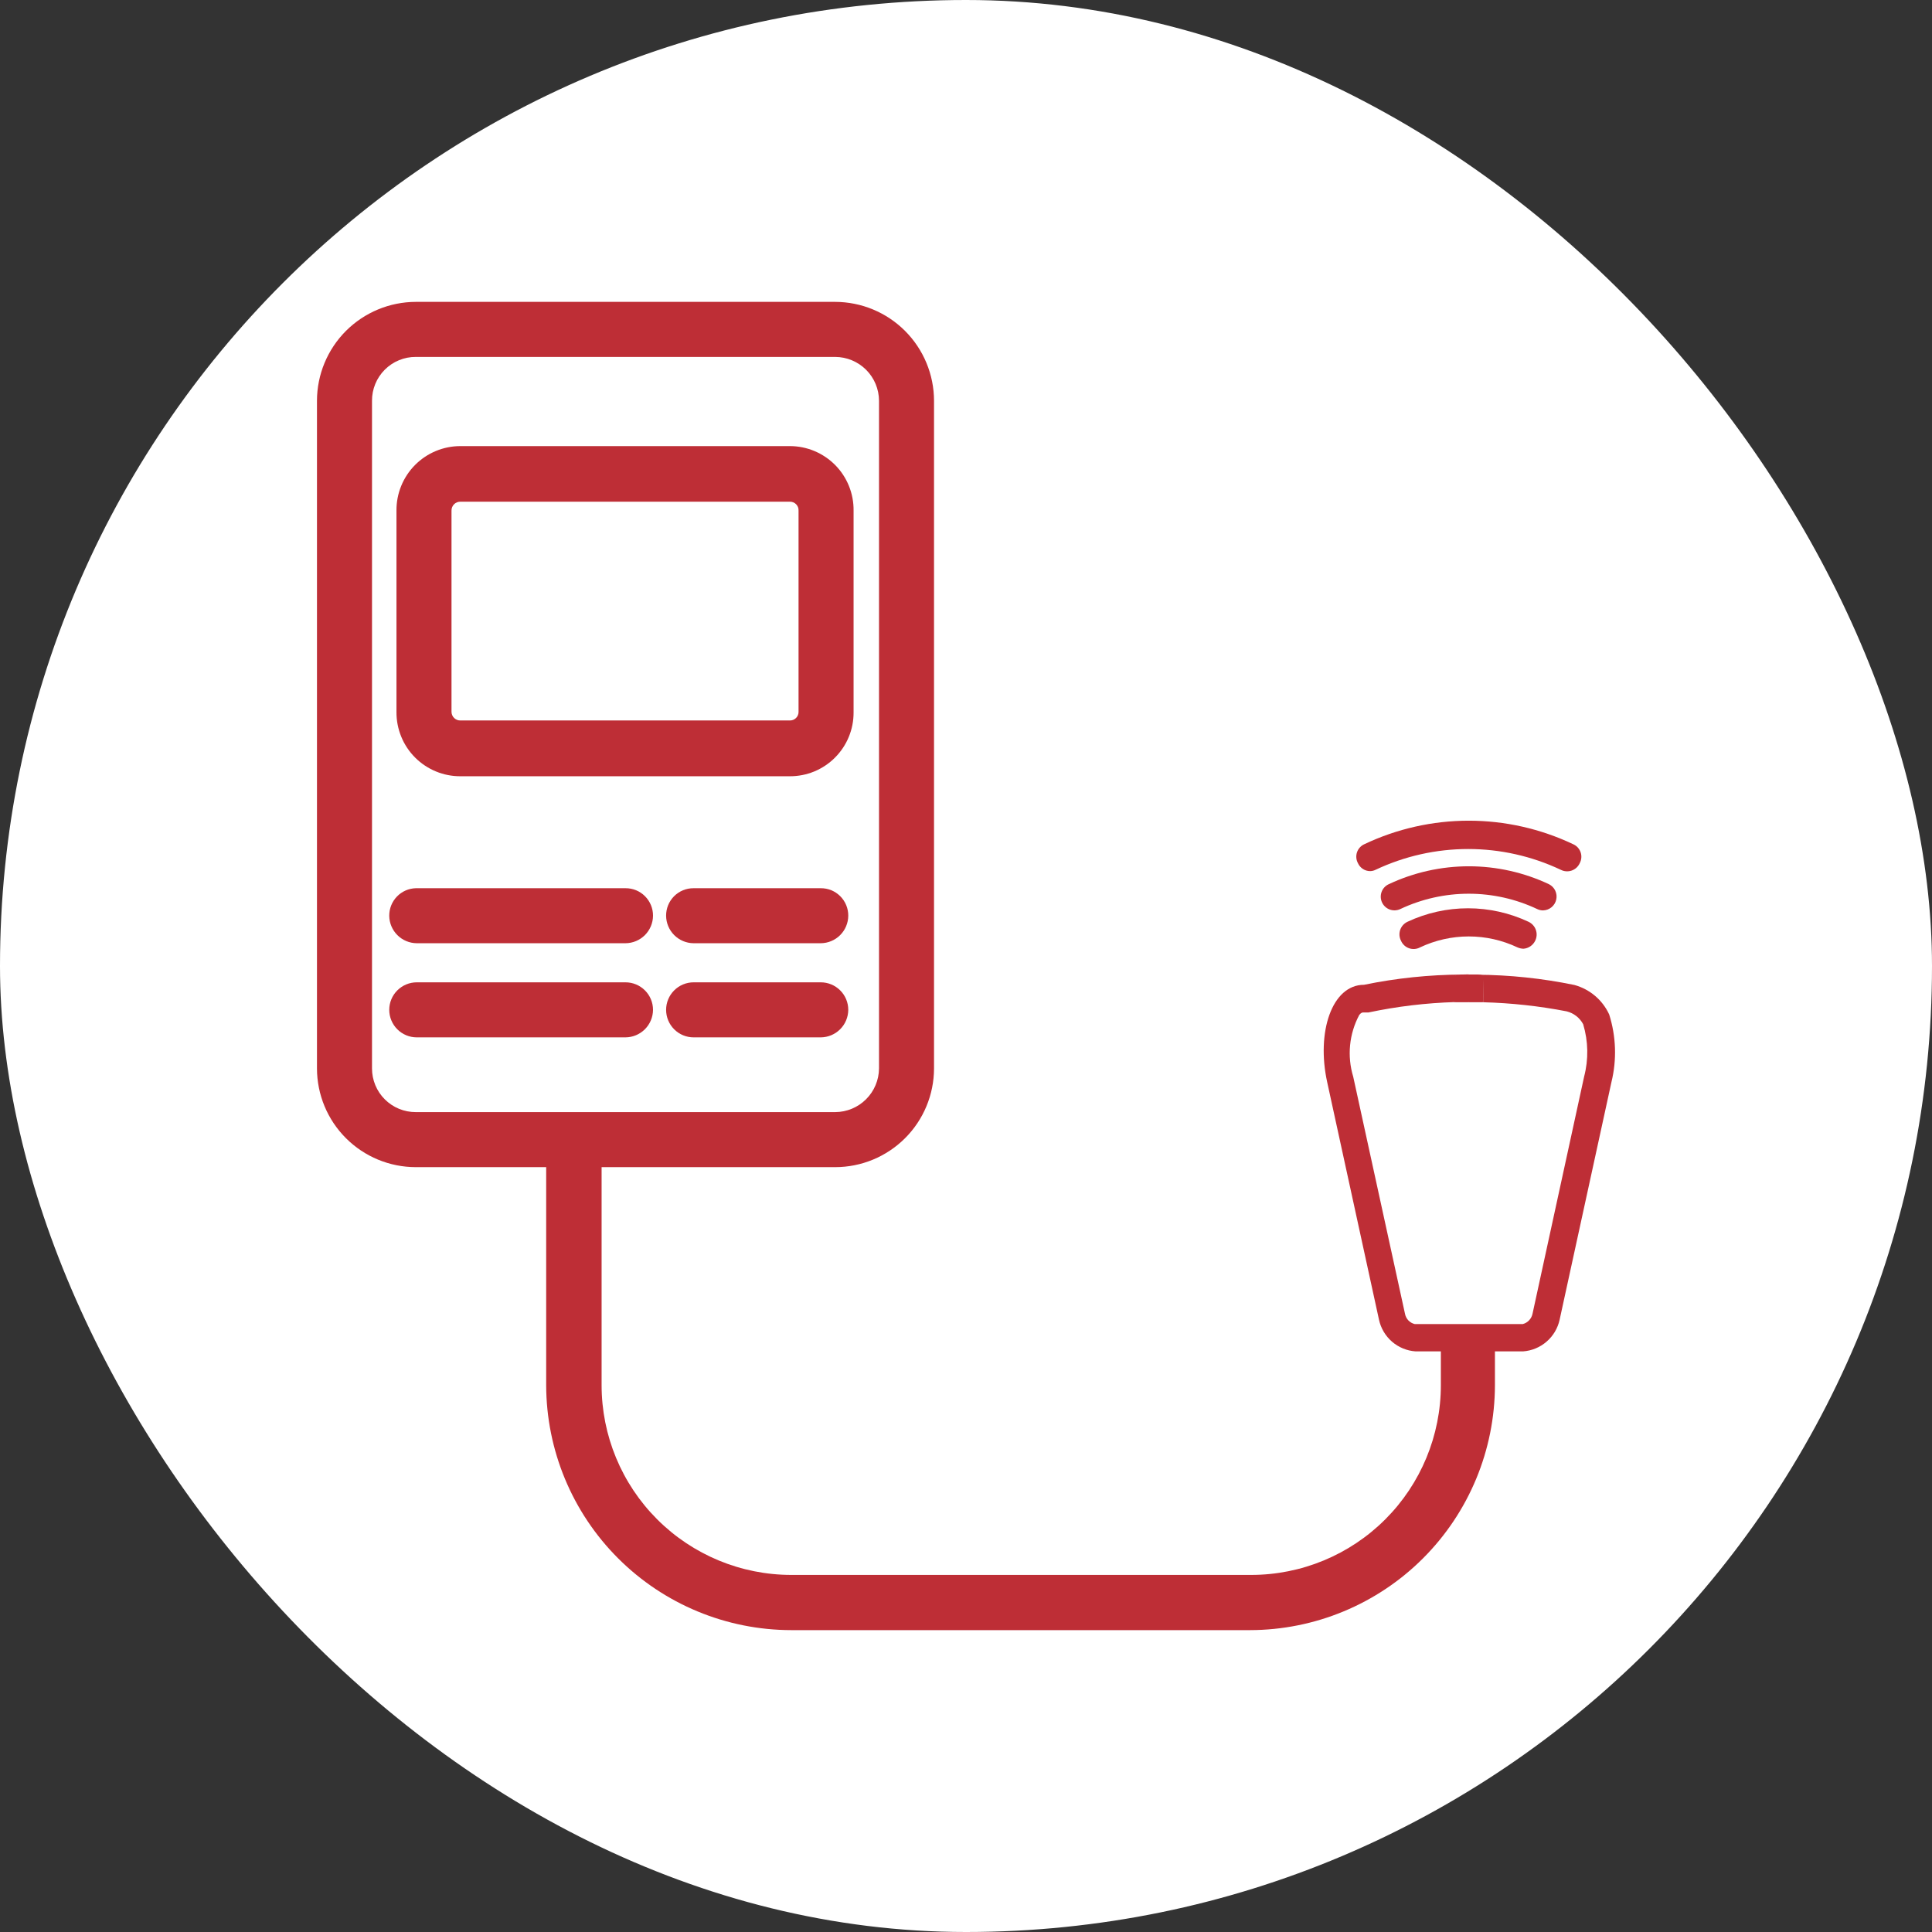
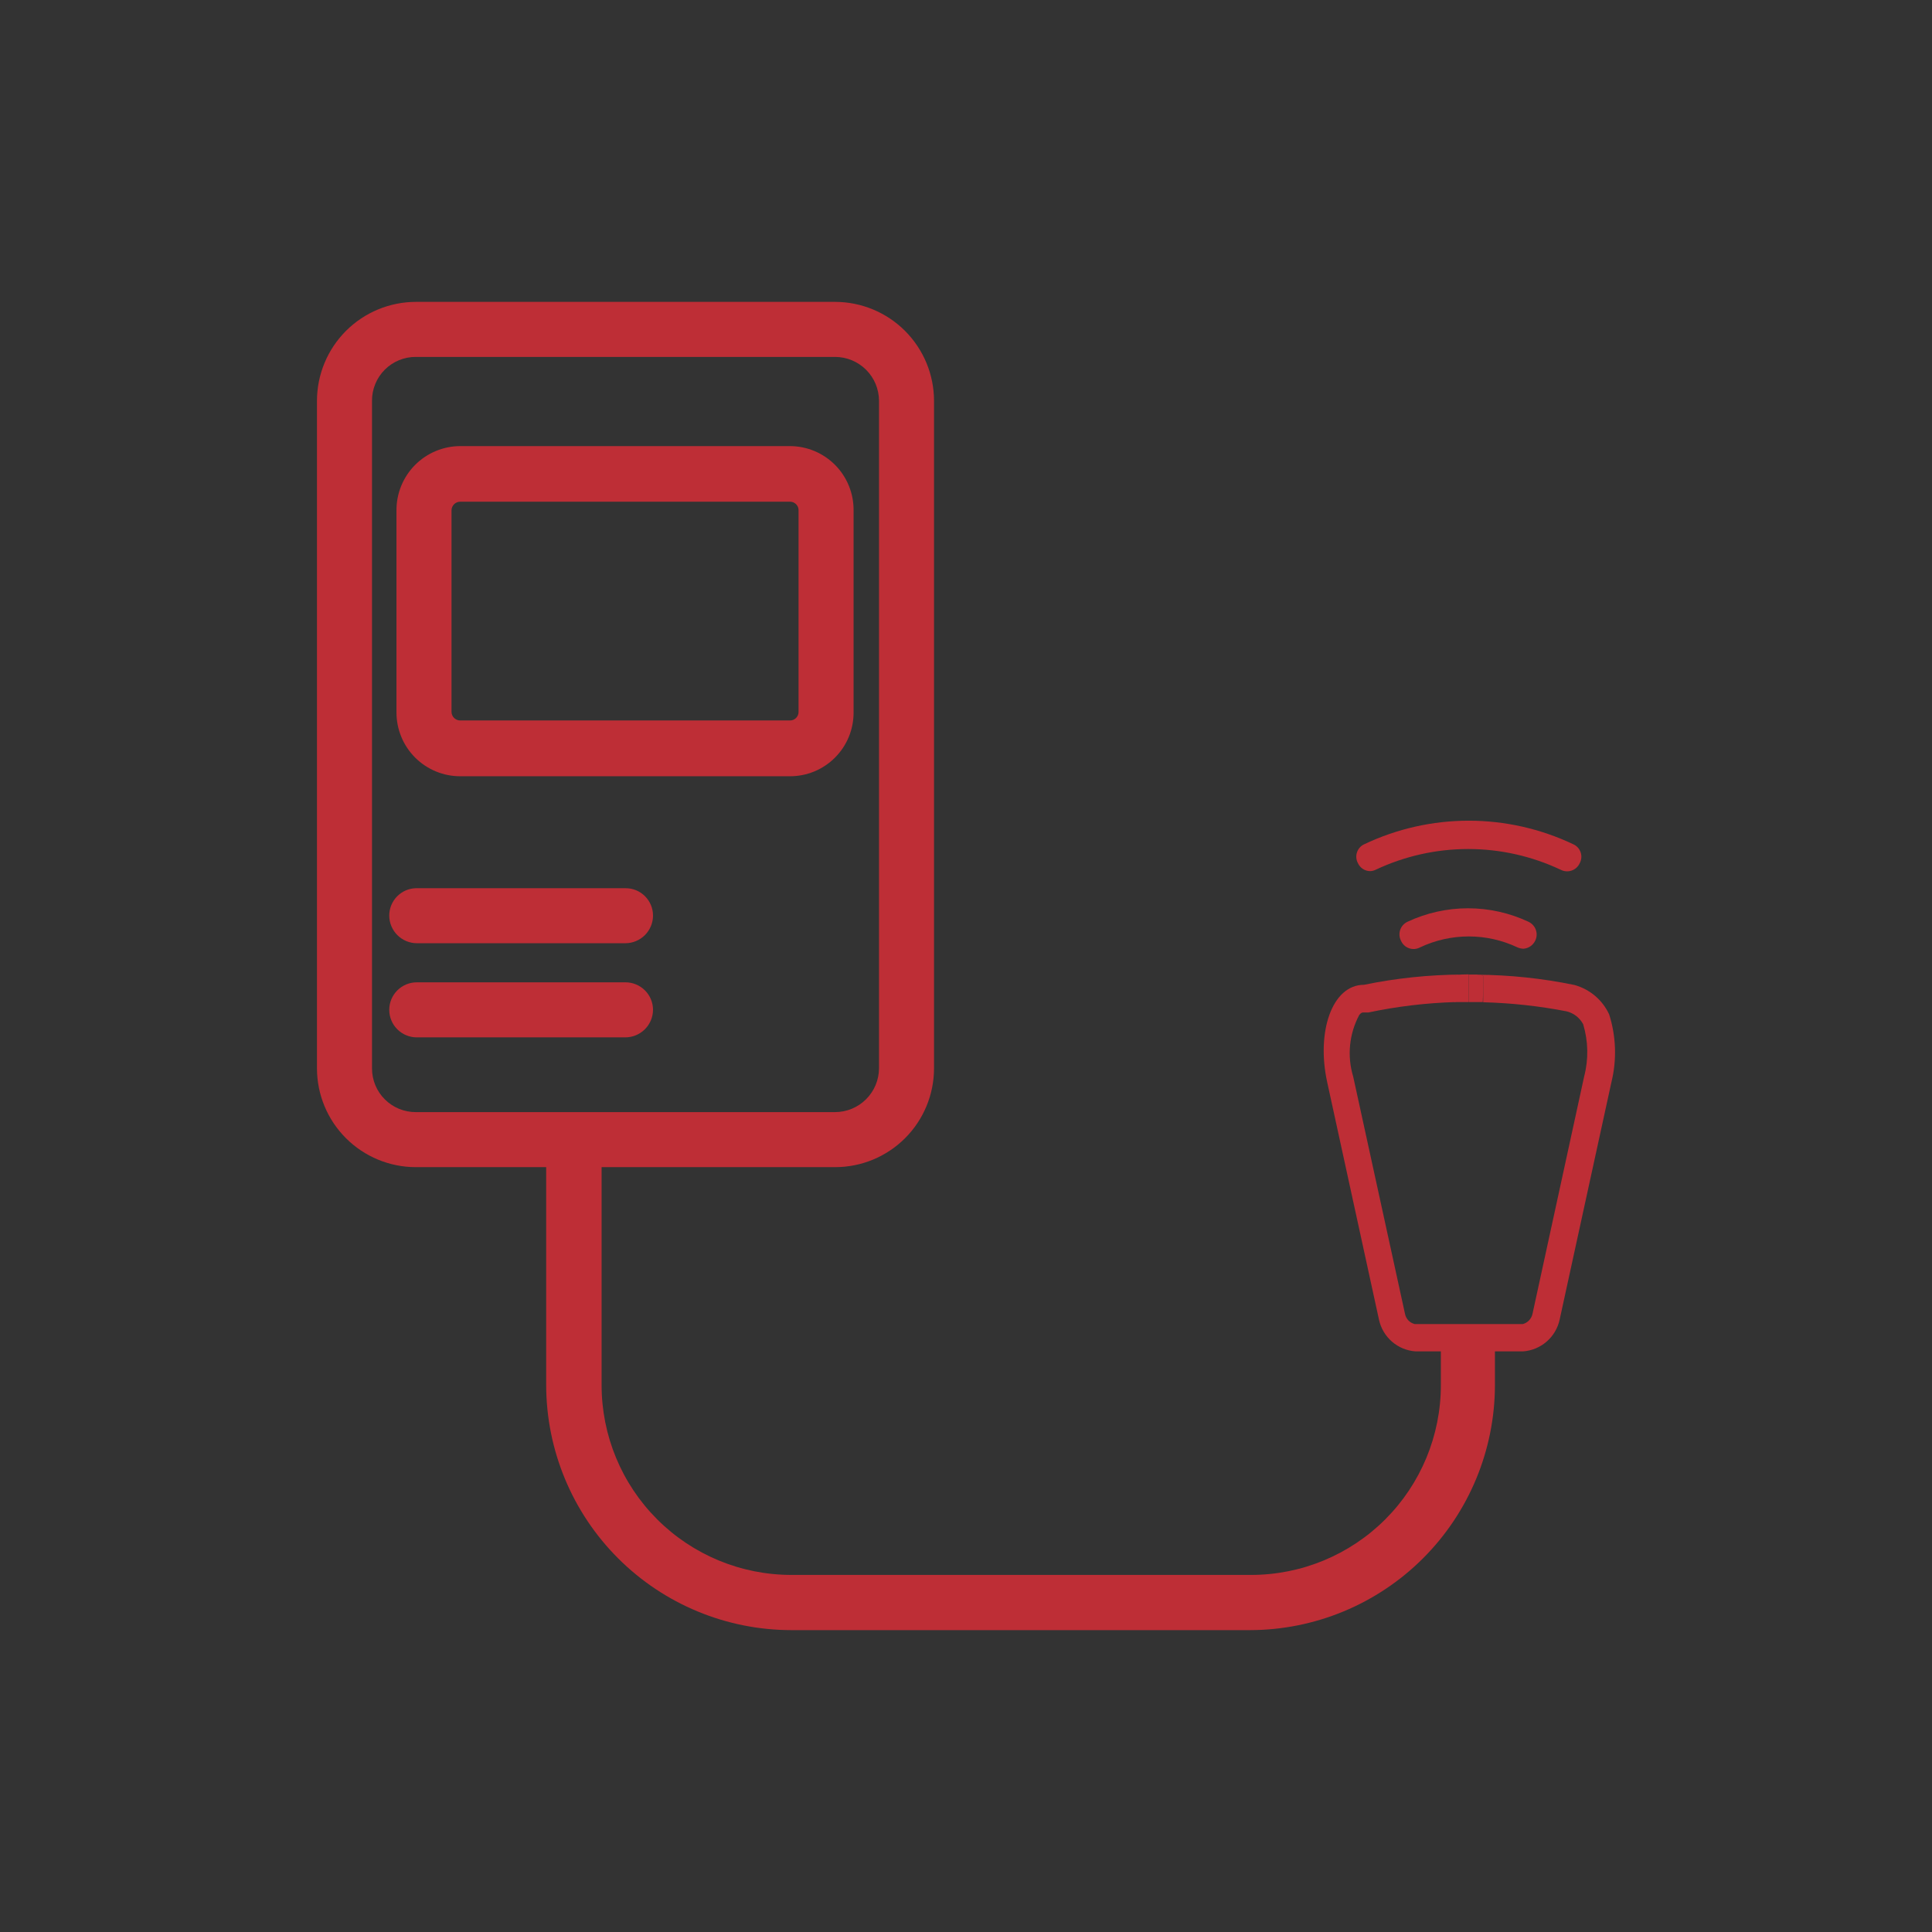
<svg xmlns="http://www.w3.org/2000/svg" width="80" height="80" viewBox="0 0 80 80" fill="none">
  <rect x="0" y="0" width="80" height="80" fill="#333333" stroke="none" />
-   <rect width="80" height="80" rx="40" fill="white" />
  <path d="M66.632 42.004C66.495 41.708 66.296 41.446 66.048 41.236C65.799 41.026 65.508 40.872 65.194 40.786C63.863 40.511 62.507 40.369 61.148 40.361C61.238 40.368 61.328 40.384 61.415 40.409C61.415 40.77 61.415 41.139 61.415 41.501C62.576 41.531 63.732 41.657 64.872 41.878C65.017 41.914 65.153 41.98 65.271 42.072C65.389 42.164 65.486 42.28 65.556 42.412C65.768 43.118 65.782 43.868 65.595 44.581L63.458 54.402C63.437 54.503 63.388 54.596 63.317 54.671C63.247 54.746 63.157 54.8 63.057 54.826H58.579C58.478 54.801 58.387 54.748 58.316 54.673C58.245 54.598 58.197 54.504 58.178 54.402L56.033 44.581C55.775 43.73 55.865 42.811 56.284 42.027C56.363 41.925 56.418 41.925 56.441 41.925H56.661C57.848 41.673 59.055 41.529 60.268 41.493C60.268 41.131 60.268 40.762 60.268 40.401C60.358 40.376 60.45 40.36 60.543 40.354C59.178 40.361 57.817 40.503 56.481 40.778C55.153 40.778 54.501 42.734 54.956 44.809L57.101 54.646C57.177 54.999 57.367 55.319 57.64 55.556C57.914 55.792 58.257 55.934 58.618 55.958H59.663V57.356C59.663 59.44 58.835 61.439 57.362 62.912C55.888 64.386 53.89 65.214 51.806 65.214H32.768C30.684 65.214 28.686 64.386 27.212 62.912C25.738 61.439 24.911 59.44 24.911 57.356V48.329H34.583C35.667 48.329 36.707 47.898 37.475 47.132C38.242 46.366 38.674 45.327 38.676 44.243V16.594C38.674 15.508 38.242 14.469 37.475 13.701C36.708 12.934 35.668 12.502 34.583 12.5H17.219C16.134 12.502 15.094 12.934 14.326 13.701C13.559 14.469 13.127 15.508 13.125 16.594V44.243C13.127 45.327 13.559 46.366 14.327 47.132C15.094 47.898 16.134 48.329 17.219 48.329H22.616V57.356C22.621 60.047 23.692 62.626 25.595 64.527C27.498 66.429 30.078 67.498 32.768 67.5H51.759C54.447 67.496 57.025 66.426 58.927 64.524C60.828 62.623 61.898 60.045 61.902 57.356V55.958H63.065C63.426 55.932 63.768 55.791 64.041 55.554C64.315 55.318 64.504 54.999 64.581 54.646L66.726 44.809C66.953 43.883 66.92 42.912 66.632 42.004ZM17.219 46.05C16.981 46.051 16.745 46.005 16.525 45.915C16.304 45.824 16.104 45.691 15.936 45.523C15.767 45.356 15.633 45.156 15.542 44.936C15.451 44.717 15.404 44.481 15.404 44.243V16.594C15.402 16.355 15.449 16.118 15.54 15.898C15.63 15.677 15.764 15.477 15.933 15.308C16.102 15.139 16.302 15.005 16.523 14.915C16.743 14.824 16.98 14.777 17.219 14.779H34.583C35.064 14.781 35.524 14.973 35.864 15.312C36.204 15.652 36.396 16.113 36.398 16.594V44.243C36.394 44.722 36.201 45.181 35.861 45.519C35.522 45.857 35.062 46.048 34.583 46.05H17.219Z" fill="#BE2E36" />
  <path d="M27.04 37.918C27.038 38.219 26.917 38.508 26.704 38.721C26.49 38.934 26.202 39.055 25.9 39.057H17.258C16.956 39.055 16.667 38.934 16.454 38.721C16.241 38.508 16.12 38.219 16.118 37.918C16.116 37.622 16.23 37.337 16.436 37.124C16.641 36.911 16.922 36.787 17.218 36.779H25.9C26.05 36.778 26.199 36.806 26.338 36.863C26.476 36.92 26.602 37.004 26.708 37.11C26.814 37.216 26.898 37.342 26.955 37.481C27.012 37.619 27.041 37.768 27.04 37.918Z" fill="#BE2E36" />
  <path d="M27.04 41.815C27.038 42.117 26.917 42.405 26.704 42.619C26.49 42.832 26.202 42.953 25.9 42.955H17.258C16.955 42.955 16.666 42.835 16.452 42.621C16.238 42.407 16.118 42.117 16.118 41.815C16.118 41.513 16.238 41.223 16.452 41.01C16.666 40.796 16.955 40.676 17.258 40.676H25.9C26.203 40.676 26.492 40.796 26.706 41.01C26.92 41.223 27.04 41.513 27.04 41.815Z" fill="#BE2E36" />
-   <path d="M35.125 37.918C35.123 38.219 35.002 38.508 34.789 38.721C34.576 38.934 34.287 39.055 33.986 39.057H28.721C28.42 39.055 28.131 38.934 27.918 38.721C27.705 38.508 27.584 38.219 27.582 37.918C27.581 37.768 27.61 37.619 27.666 37.481C27.723 37.342 27.807 37.216 27.913 37.11C28.019 37.004 28.145 36.92 28.284 36.863C28.423 36.806 28.571 36.778 28.721 36.779H33.986C34.135 36.778 34.284 36.806 34.423 36.863C34.561 36.92 34.687 37.004 34.793 37.11C34.899 37.216 34.983 37.342 35.04 37.481C35.097 37.619 35.126 37.768 35.125 37.918Z" fill="#BE2E36" />
-   <path d="M35.125 41.815C35.123 42.117 35.002 42.405 34.789 42.619C34.576 42.832 34.287 42.953 33.986 42.955H28.721C28.419 42.955 28.129 42.835 27.916 42.621C27.702 42.407 27.582 42.117 27.582 41.815C27.582 41.513 27.702 41.223 27.916 41.01C28.129 40.796 28.419 40.676 28.721 40.676H33.986C34.288 40.676 34.577 40.796 34.791 41.01C35.005 41.223 35.125 41.513 35.125 41.815Z" fill="#BE2E36" />
  <path d="M32.705 18.472H19.065C18.715 18.472 18.369 18.541 18.046 18.676C17.724 18.81 17.431 19.007 17.184 19.256C16.938 19.504 16.744 19.799 16.612 20.123C16.48 20.447 16.414 20.794 16.417 21.143V29.495C16.416 29.843 16.484 30.188 16.617 30.51C16.749 30.832 16.944 31.124 17.19 31.37C17.436 31.616 17.729 31.811 18.051 31.944C18.372 32.077 18.717 32.144 19.065 32.143H32.705C33.052 32.144 33.396 32.077 33.717 31.945C34.037 31.812 34.329 31.618 34.574 31.372C34.819 31.127 35.014 30.836 35.146 30.515C35.279 30.194 35.346 29.85 35.345 29.503V21.143C35.349 20.794 35.284 20.447 35.153 20.123C35.022 19.799 34.829 19.505 34.583 19.256C34.337 19.008 34.045 18.811 33.723 18.676C33.4 18.541 33.054 18.472 32.705 18.472ZM33.066 29.472C33.068 29.52 33.059 29.567 33.041 29.611C33.023 29.656 32.997 29.696 32.963 29.73C32.929 29.764 32.889 29.79 32.845 29.808C32.8 29.826 32.753 29.834 32.705 29.833H19.065C19.017 29.834 18.969 29.826 18.924 29.808C18.88 29.79 18.839 29.764 18.804 29.73C18.77 29.697 18.743 29.657 18.724 29.612C18.705 29.568 18.696 29.52 18.696 29.472V21.143C18.695 21.095 18.703 21.046 18.722 21.001C18.74 20.956 18.767 20.914 18.802 20.88C18.836 20.845 18.877 20.818 18.922 20.8C18.968 20.782 19.016 20.773 19.065 20.774H32.705C32.754 20.773 32.802 20.782 32.847 20.8C32.891 20.818 32.932 20.846 32.966 20.88C33 20.915 33.026 20.956 33.044 21.001C33.061 21.047 33.069 21.095 33.066 21.143V29.472Z" fill="#BE2E36" />
  <path d="M61.415 40.401C61.328 40.376 61.238 40.36 61.148 40.354H60.818V41.493H61.399C61.415 41.131 61.415 40.786 61.415 40.401ZM60.503 40.354C60.41 40.36 60.318 40.375 60.228 40.401C60.228 40.762 60.228 41.131 60.228 41.493H60.81V40.346L60.503 40.354Z" fill="#BE2E36" />
-   <path d="M61.422 41.493H60.267C60.267 41.132 60.267 40.762 60.267 40.401C60.357 40.376 60.449 40.36 60.542 40.354H61.187C61.277 40.361 61.367 40.376 61.454 40.401C61.415 40.786 61.415 41.132 61.422 41.493Z" fill="#BE2E36" />
  <path d="M56.74 36.071C56.632 36.072 56.526 36.041 56.435 35.982C56.345 35.923 56.273 35.84 56.229 35.741C56.192 35.673 56.169 35.597 56.163 35.52C56.156 35.442 56.166 35.364 56.191 35.29C56.216 35.216 56.256 35.148 56.309 35.091C56.361 35.033 56.425 34.987 56.496 34.956C57.847 34.315 59.323 33.983 60.818 33.983C62.312 33.983 63.788 34.315 65.139 34.956C65.211 34.987 65.275 35.032 65.329 35.089C65.382 35.147 65.423 35.214 65.449 35.288C65.475 35.362 65.485 35.44 65.479 35.518C65.473 35.596 65.451 35.672 65.414 35.741C65.382 35.812 65.336 35.876 65.279 35.929C65.221 35.981 65.154 36.022 65.08 36.048C65.007 36.073 64.929 36.084 64.851 36.078C64.773 36.073 64.698 36.052 64.628 36.016C63.429 35.45 62.12 35.156 60.794 35.156C59.468 35.156 58.158 35.45 56.96 36.016C56.891 36.05 56.816 36.069 56.74 36.071Z" fill="#BE2E36" />
-   <path d="M63.898 37.698C63.813 37.699 63.73 37.68 63.654 37.643C62.767 37.224 61.798 37.007 60.818 37.007C59.837 37.007 58.868 37.224 57.981 37.643C57.845 37.706 57.688 37.713 57.547 37.662C57.406 37.61 57.29 37.504 57.227 37.368C57.163 37.231 57.157 37.075 57.208 36.934C57.26 36.792 57.365 36.677 57.502 36.614C58.54 36.125 59.674 35.871 60.822 35.871C61.969 35.871 63.103 36.125 64.141 36.614C64.255 36.672 64.346 36.765 64.4 36.881C64.454 36.996 64.468 37.126 64.44 37.25C64.412 37.375 64.344 37.486 64.246 37.567C64.147 37.648 64.025 37.694 63.898 37.698Z" fill="#BE2E36" />
  <path d="M63.081 39.285C62.997 39.282 62.914 39.263 62.837 39.23C62.206 38.931 61.517 38.776 60.818 38.776C60.12 38.776 59.43 38.931 58.799 39.23C58.73 39.267 58.654 39.289 58.576 39.295C58.498 39.301 58.419 39.291 58.346 39.265C58.272 39.239 58.204 39.198 58.147 39.145C58.09 39.092 58.044 39.027 58.013 38.955C57.977 38.886 57.956 38.811 57.95 38.734C57.944 38.656 57.954 38.579 57.978 38.505C58.004 38.432 58.043 38.364 58.095 38.306C58.147 38.249 58.21 38.202 58.28 38.169C59.064 37.801 59.92 37.61 60.787 37.61C61.653 37.61 62.509 37.801 63.293 38.169C63.363 38.202 63.426 38.249 63.478 38.306C63.531 38.364 63.571 38.431 63.596 38.504C63.622 38.578 63.633 38.655 63.628 38.733C63.623 38.81 63.603 38.886 63.568 38.955C63.523 39.048 63.454 39.127 63.369 39.185C63.283 39.243 63.184 39.278 63.081 39.285Z" fill="#BE2E36" />
</svg>